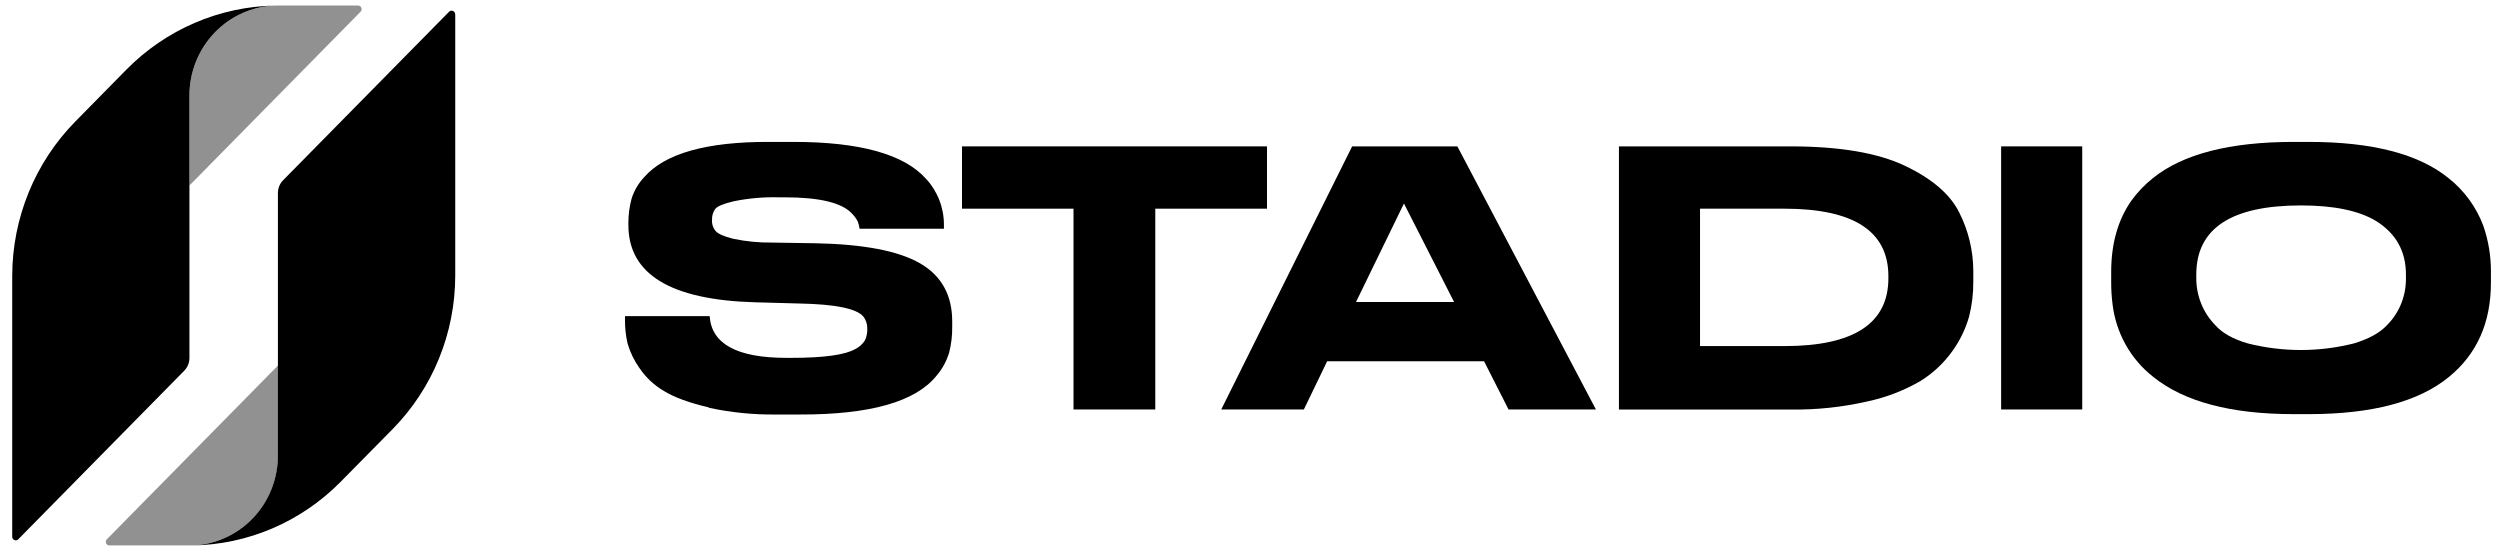
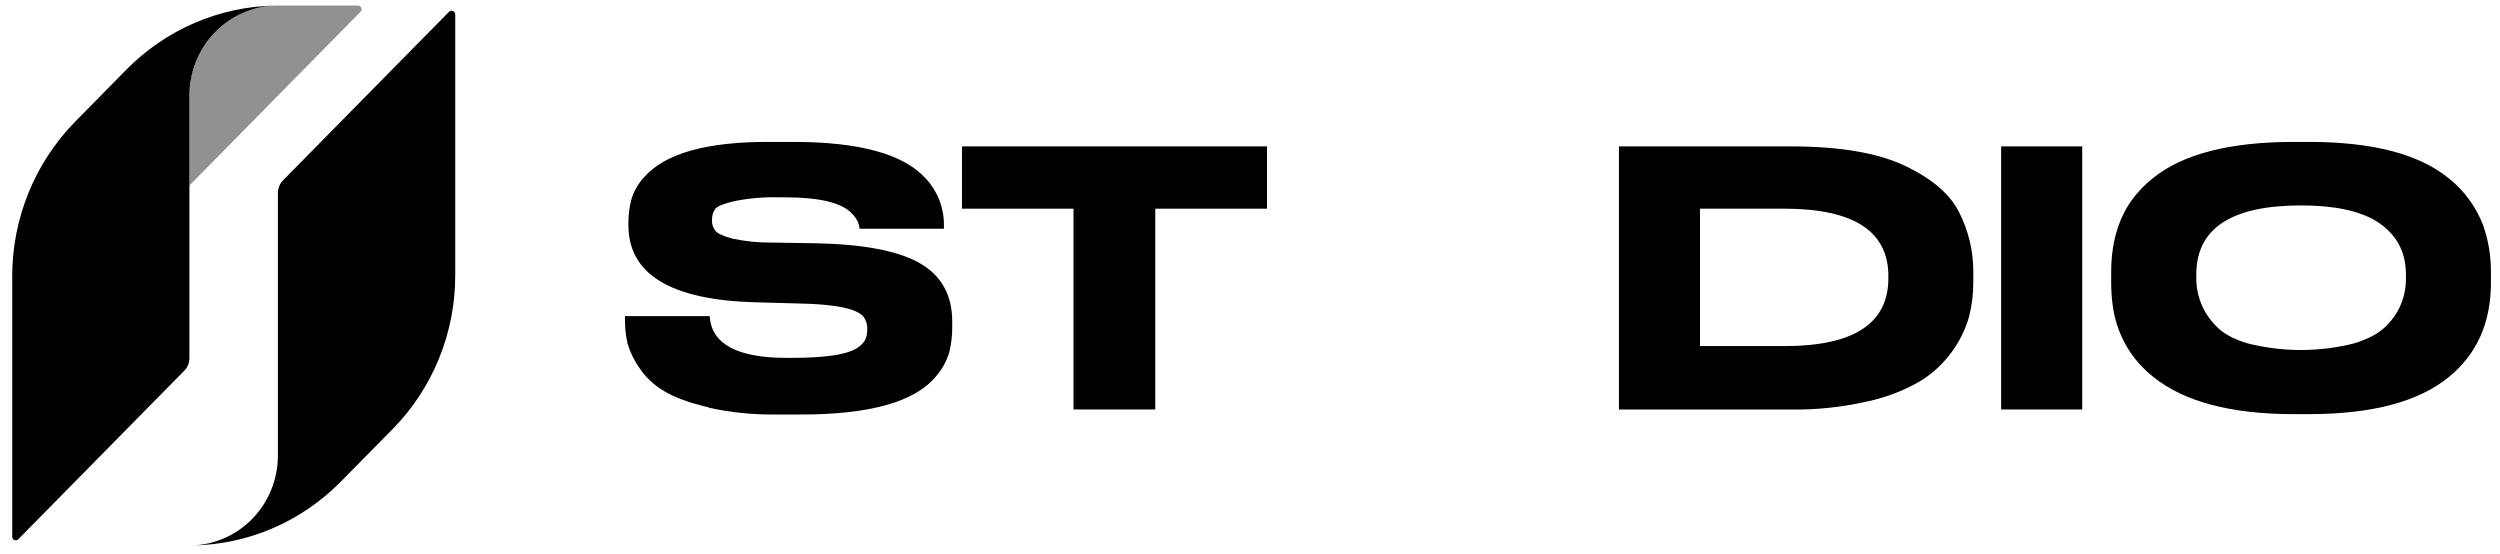
<svg xmlns="http://www.w3.org/2000/svg" width="176" height="39" viewBox="0 0 176 39" fill="none">
  <path d="M75.575 14.691H67.725V10.305H89.197V14.691H81.332V28.827H75.575V14.691Z" fill="black" />
  <path d="M113.973 10.305H126.038C129.494 10.305 132.179 10.758 134.092 11.665C136.006 12.572 137.283 13.666 137.923 14.947C138.572 16.22 138.914 17.632 138.921 19.067V19.827C138.926 20.658 138.826 21.487 138.623 22.292C138.376 23.157 137.982 23.971 137.461 24.699C136.857 25.547 136.093 26.266 135.215 26.815C134.05 27.492 132.787 27.98 131.472 28.259C129.697 28.665 127.882 28.857 126.063 28.832H113.973V10.305ZM119.682 24.365H125.618C130.501 24.365 132.942 22.773 132.942 19.588V19.444C132.942 16.277 130.501 14.692 125.618 14.691H119.682V24.365Z" fill="black" />
  <path d="M146.589 10.305H140.88V28.827H146.589V10.305Z" fill="black" />
  <path d="M162.542 9.99C167.018 9.99 170.303 10.845 172.394 12.554C173.486 13.42 174.325 14.571 174.822 15.883C175.186 16.93 175.367 18.032 175.361 19.142V19.902C175.361 22.715 174.375 24.927 172.404 26.538C170.273 28.283 166.986 29.155 162.542 29.155H161.472C157.052 29.155 153.756 28.28 151.585 26.53C150.801 25.916 150.143 25.149 149.652 24.275C149.163 23.401 148.847 22.436 148.726 21.437C148.659 20.926 148.627 20.41 148.628 19.894V19.134C148.628 17.158 149.099 15.492 150.04 14.138C150.476 13.533 150.991 12.993 151.573 12.534C153.681 10.839 156.98 9.991 161.472 9.99H162.542ZM169.378 19.324C169.378 17.687 168.676 16.431 167.271 15.556C166.058 14.827 164.298 14.462 161.99 14.462C157.077 14.462 154.619 16.083 154.619 19.324V19.616C154.623 20.852 155.11 22.036 155.972 22.91C156.458 23.452 157.215 23.874 158.246 24.177C160.697 24.795 163.262 24.795 165.714 24.177C166.737 23.869 167.499 23.456 167.999 22.938C168.435 22.512 168.781 22.003 169.018 21.439C169.254 20.875 169.376 20.269 169.378 19.656V19.324Z" fill="black" />
  <path d="M32.049 1.003V19.396C32.049 23.452 30.462 27.342 27.638 30.21L23.98 33.92C21.196 36.745 17.435 38.353 13.499 38.4C15.124 38.354 16.667 37.667 17.8 36.484C18.933 35.3 19.566 33.715 19.565 32.065V13.586C19.565 13.42 19.597 13.255 19.66 13.101C19.722 12.947 19.814 12.807 19.93 12.689L31.615 0.826C31.65 0.79 31.694 0.766 31.743 0.756C31.791 0.746 31.841 0.751 31.887 0.77C31.933 0.789 31.972 0.821 31.999 0.863C32.027 0.904 32.042 0.953 32.042 1.003" fill="black" />
-   <path opacity="0.5" d="M19.573 25.729V32.064C19.573 33.715 18.939 35.301 17.804 36.485C16.67 37.668 15.125 38.355 13.499 38.398H7.698C7.648 38.398 7.6 38.383 7.559 38.355C7.518 38.327 7.487 38.287 7.468 38.241C7.449 38.194 7.444 38.143 7.454 38.094C7.464 38.045 7.488 38 7.523 37.965L19.573 25.729Z" fill="#242424" />
  <path d="M19.4 0.392C17.776 0.438 16.234 1.126 15.101 2.309C13.969 3.492 13.336 5.077 13.336 6.726V25.205C13.335 25.541 13.204 25.863 12.969 26.1L1.286 37.965C1.252 38.001 1.207 38.026 1.158 38.036C1.11 38.045 1.059 38.04 1.014 38.021C0.968 38.002 0.929 37.969 0.901 37.927C0.874 37.885 0.859 37.836 0.86 37.786V19.446C0.861 15.359 2.461 11.441 5.306 8.551L8.887 4.912C11.679 2.074 15.45 0.452 19.4 0.392Z" fill="black" />
  <path opacity="0.5" d="M25.385 0.825L13.335 13.061V6.726C13.335 5.077 13.968 3.492 15.1 2.309C16.233 1.126 17.775 0.438 19.399 0.392H25.208C25.258 0.392 25.306 0.406 25.347 0.434C25.389 0.462 25.421 0.502 25.44 0.548C25.459 0.595 25.464 0.646 25.454 0.695C25.444 0.744 25.42 0.79 25.385 0.825Z" fill="#242424" />
  <path d="M49.901 28.682C48.543 28.366 47.498 27.985 46.764 27.539C46.068 27.137 45.471 26.58 45.017 25.91C44.643 25.384 44.359 24.797 44.179 24.174C44.056 23.636 43.996 23.085 43.999 22.532V22.254H49.961C50.087 24.215 51.89 25.194 55.37 25.193H55.717C57.991 25.193 59.489 24.987 60.209 24.575C60.486 24.439 60.722 24.229 60.89 23.966C61.012 23.709 61.069 23.425 61.057 23.14C61.067 22.827 60.965 22.52 60.77 22.276C60.291 21.719 58.794 21.416 56.279 21.367L53.145 21.281C47.216 21.112 44.247 19.305 44.239 15.861V15.64C44.241 15.078 44.318 14.518 44.466 13.976C44.646 13.413 44.949 12.898 45.352 12.471C46.812 10.8 49.753 9.973 54.173 9.99H55.862C60.528 9.99 63.636 10.853 65.184 12.579C66.007 13.462 66.461 14.633 66.452 15.848V16.102H60.516C60.492 15.928 60.449 15.758 60.386 15.595C60.281 15.387 60.143 15.198 59.979 15.035C59.276 14.273 57.7 13.892 55.251 13.892H54.856C53.796 13.863 52.736 13.953 51.695 14.161C50.961 14.329 50.515 14.511 50.355 14.705C50.194 14.931 50.114 15.205 50.128 15.483C50.116 15.623 50.133 15.764 50.175 15.898C50.218 16.031 50.287 16.155 50.377 16.261C50.552 16.464 50.963 16.646 51.61 16.808C52.507 16.997 53.422 17.087 54.337 17.077L57.402 17.125C60.794 17.191 63.247 17.661 64.763 18.534C66.278 19.407 67.036 20.773 67.036 22.631V22.983C67.045 23.602 66.973 24.219 66.822 24.818C66.638 25.428 66.328 25.992 65.913 26.472C64.436 28.287 61.248 29.189 56.349 29.181H54.672C53.072 29.204 51.474 29.045 49.908 28.707" fill="black" />
-   <path d="M104.478 25.434H93.431L91.792 28.827H85.975L95.19 10.305H102.599L112.353 28.827H106.202L104.478 25.434ZM98.838 14.326L95.462 21.263H102.369L98.838 14.326Z" fill="black" />
</svg>